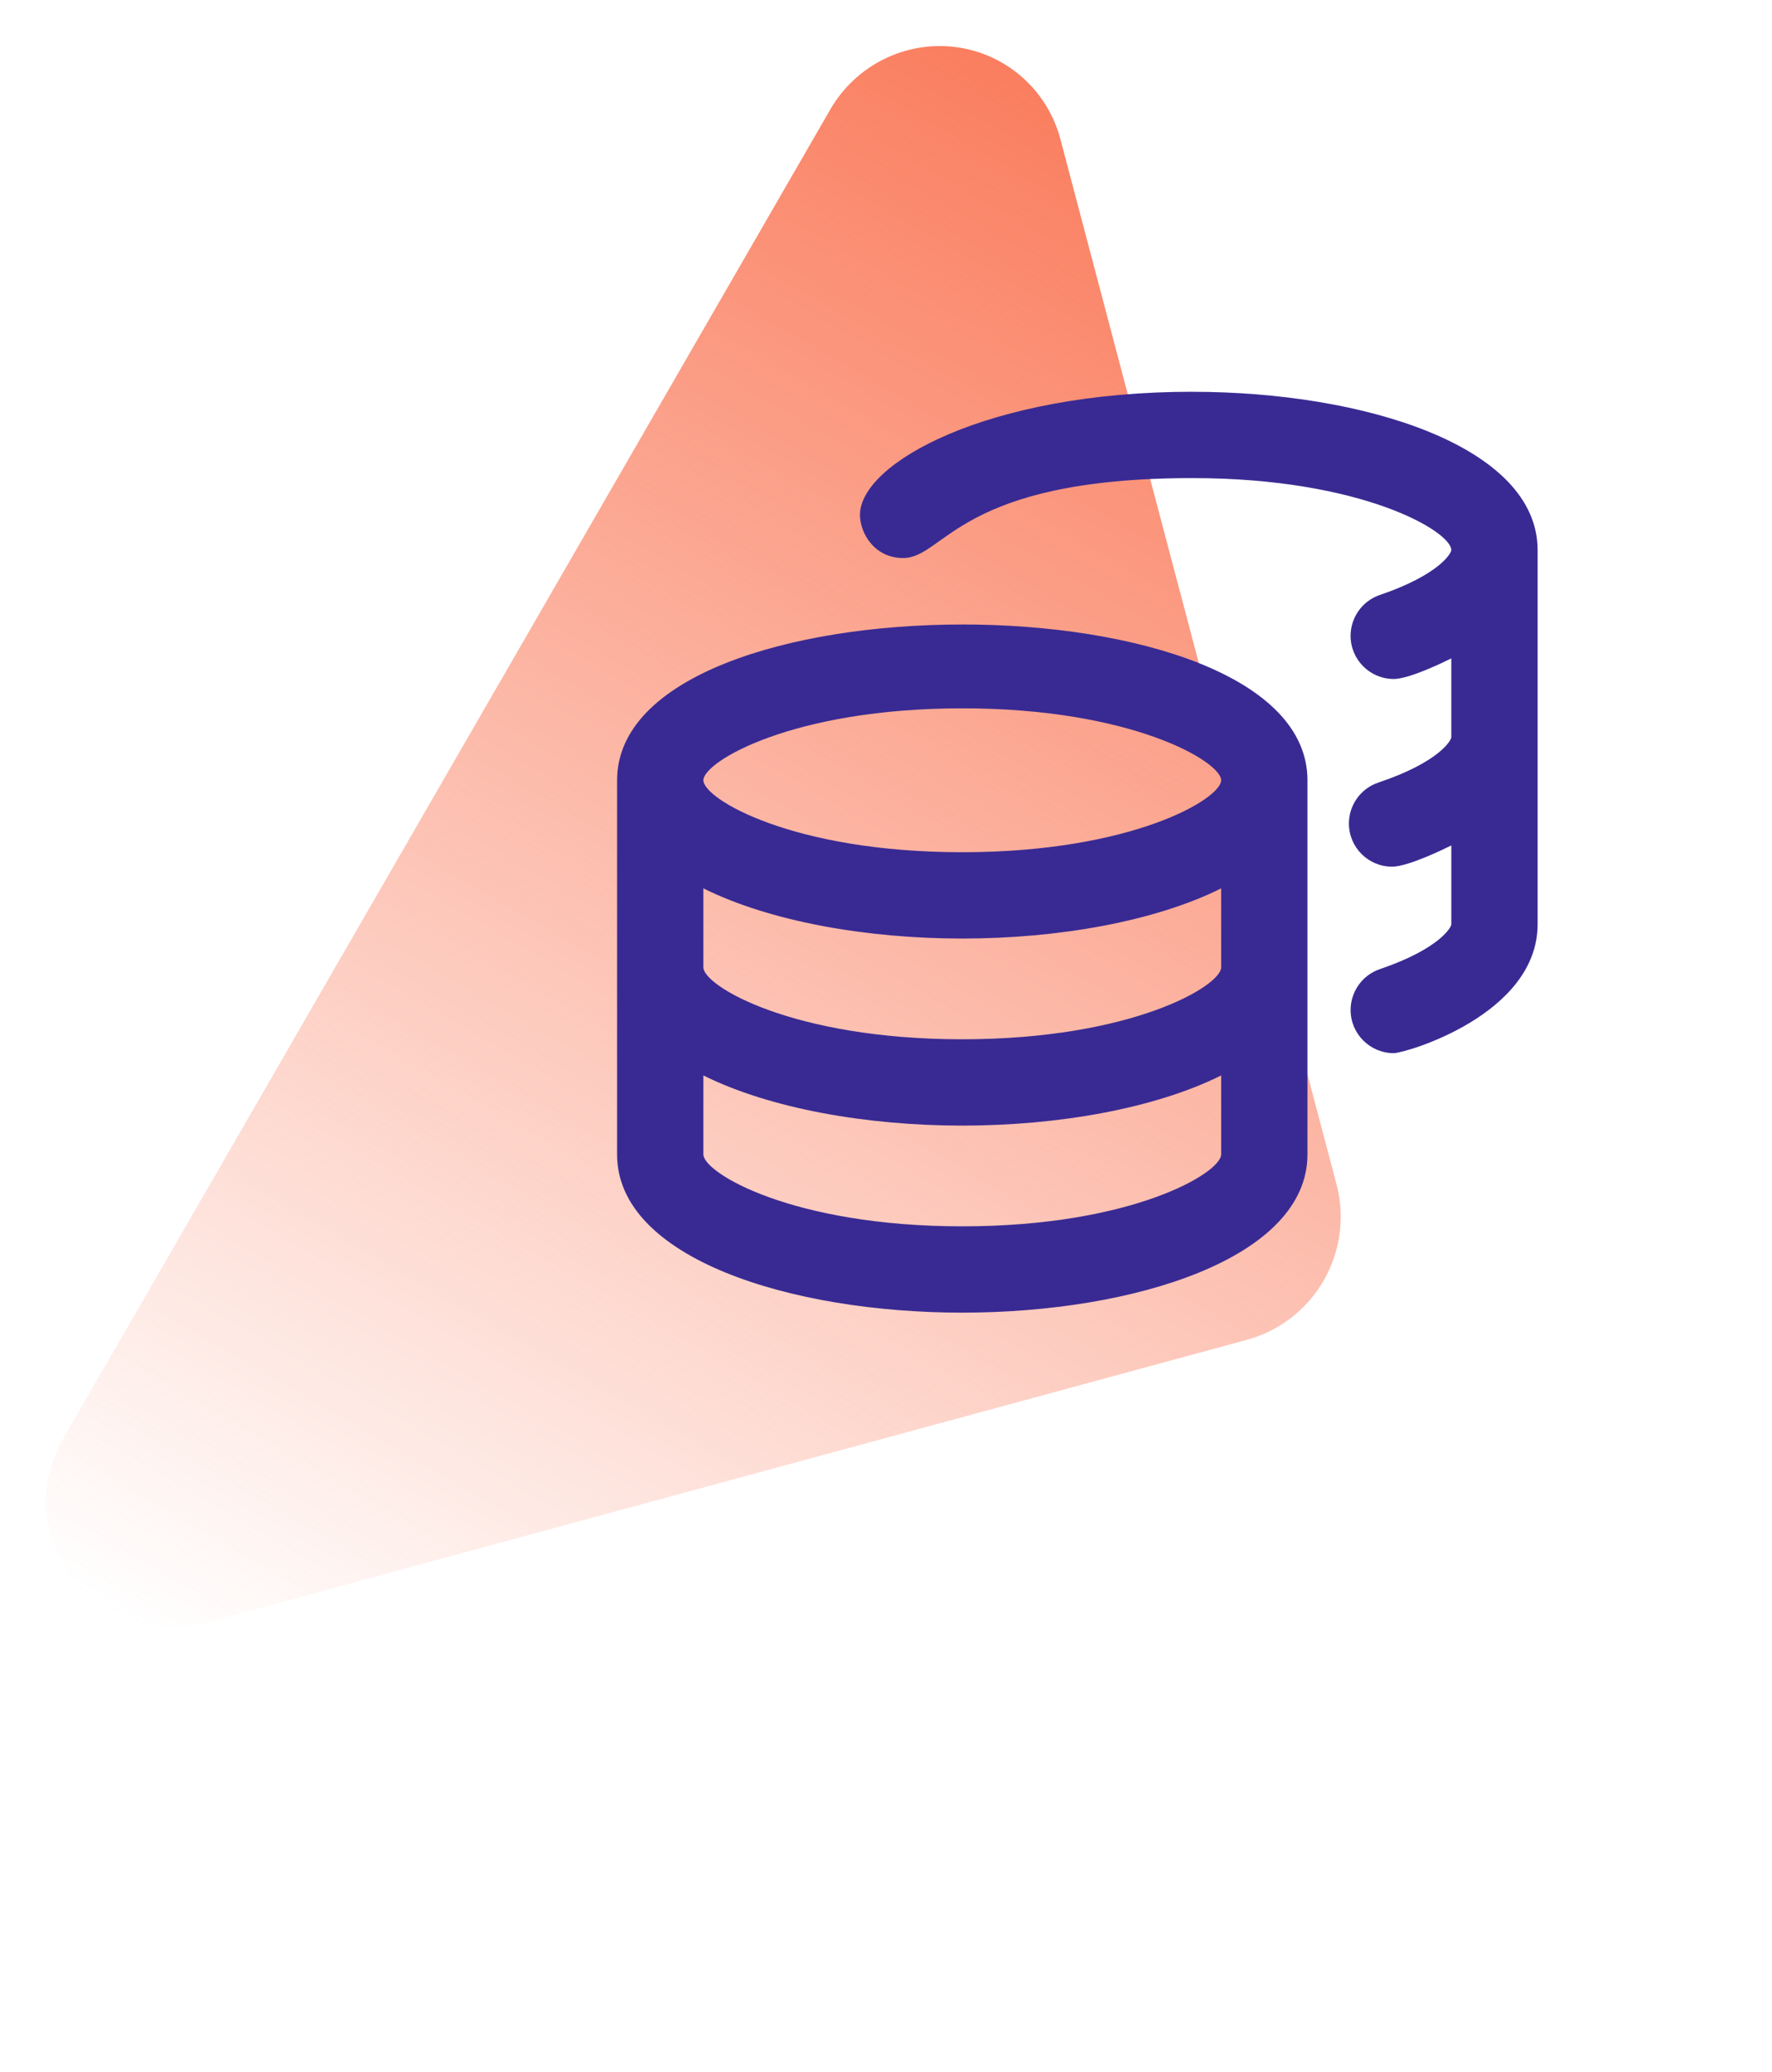
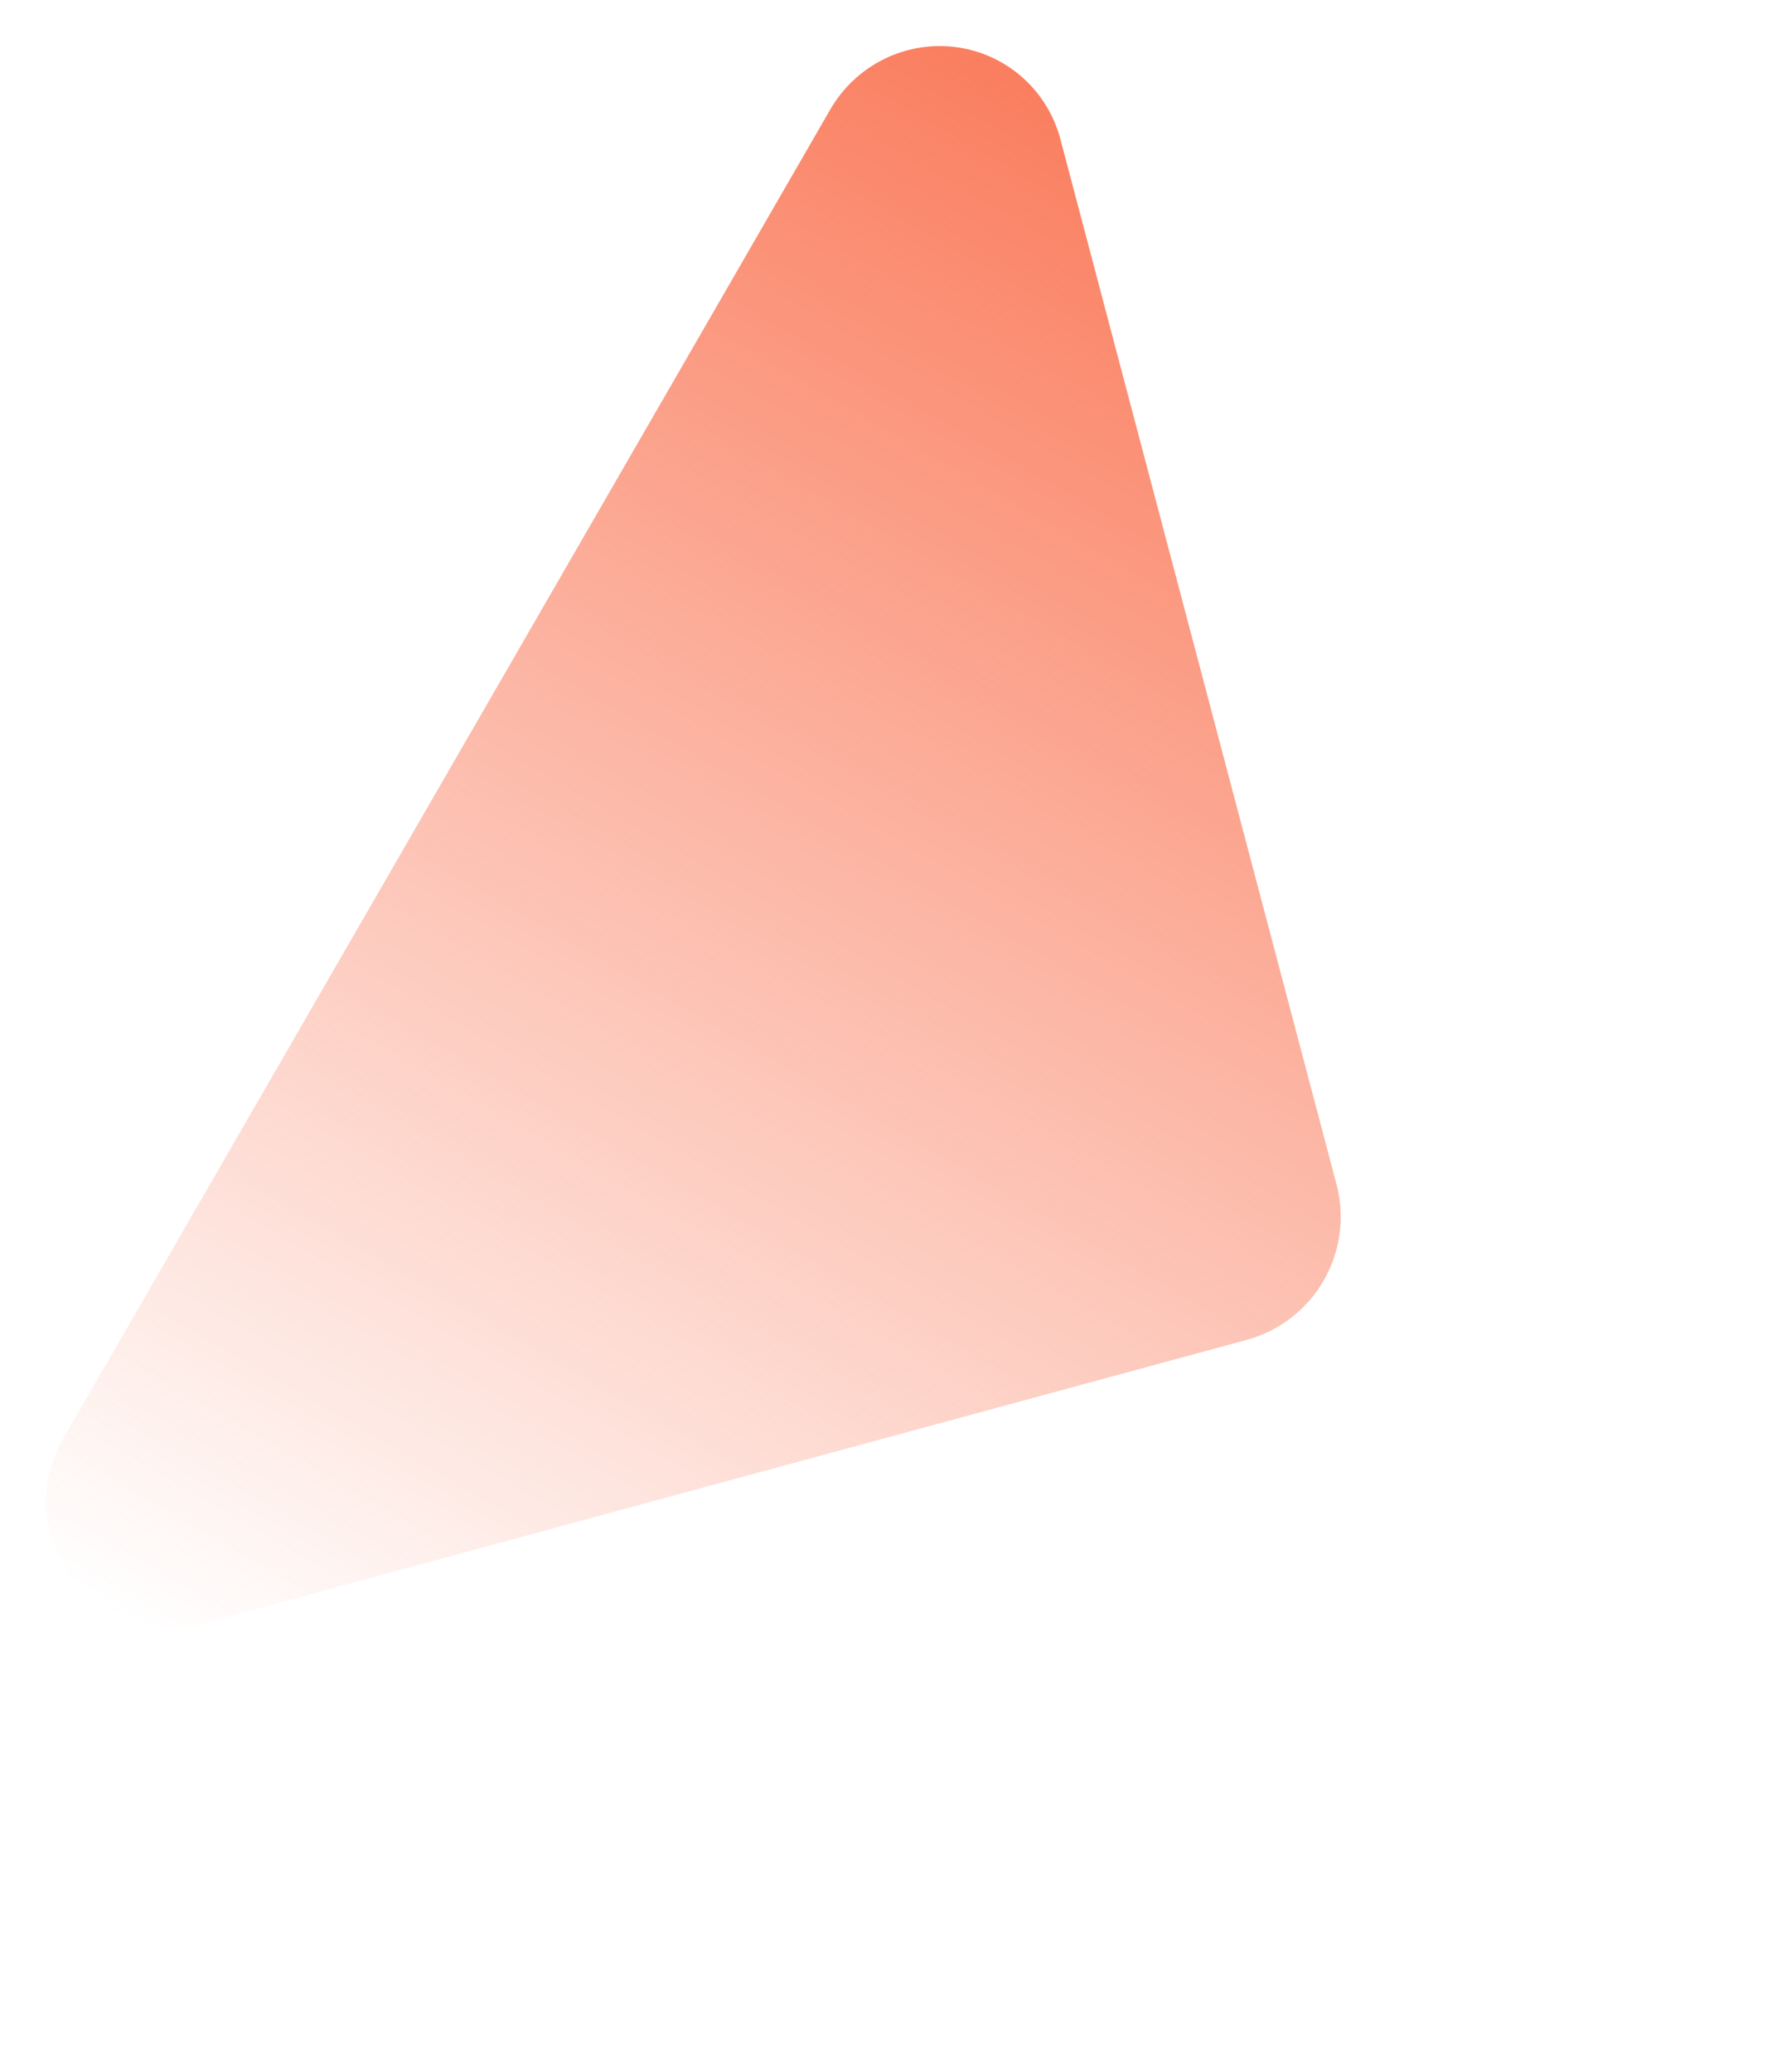
<svg xmlns="http://www.w3.org/2000/svg" fill="none" height="90" viewBox="0 0 77 90" width="77">
  <linearGradient id="a" gradientUnits="userSpaceOnUse" x1="57.876" x2="19.053" y1="11" y2="78.244">
    <stop offset="0" stop-color="#fa7e5f" />
    <stop offset="1" stop-color="#fa7e5f" stop-opacity="0" />
  </linearGradient>
  <clipPath id="b">
-     <path d="m26.814 17.016h40v40h-40z" />
-   </clipPath>
+     </clipPath>
  <path d="m46.078 6.045 12.003 45.414c.367 1.404.165 2.901-.564 4.163-.728 1.262-1.923 2.186-3.323 2.57l-45.331 12.313c-1.044.284-2.147.251-3.168-.094s-1.916-.987-2.571-1.845-1.04-1.893-1.108-2.974c-.067-1.081.186-2.16.729-3.101l33.334-57.736c.543-.94 1.351-1.7 2.321-2.182.97-.482 2.059-.666 3.129-.528s2.074.592 2.884 1.304c.81.712 1.389 1.651 1.666 2.697z" fill="url(#a)" />
  <g clip-path="url(#b)">
    <path d="m41.814 27.125c-7.5 0-15 2.256-15 6.769v16.25c0 4.512 7.546 6.871 15 6.871s15-2.362 15-6.875v-16.25c0-4.516-7.5-6.766-15-6.766zm11.25 23.016c0 .803-3.867 3.125-11.25 3.125s-11.25-2.322-11.25-3.125v-3.429c2.89 1.437 7.086 2.179 11.25 2.179 4.164 0 8.359-.74 11.25-2.179zm0-8.125c0 .803-3.867 3.125-11.25 3.125s-11.25-2.32-11.25-3.125v-3.43c2.89 1.438 7.086 2.18 11.25 2.18 4.164 0 8.359-.74 11.25-2.179zm-11.25-5c-7.383 0-11.25-2.32-11.25-3.125s3.867-3.125 11.25-3.125 11.25 2.322 11.25 3.125c0 .803-3.867 3.125-11.25 3.125zm10-20c-8.922 0-14.445 3.112-14.445 5.345 0 .794.624 1.877 1.873 1.877 1.822 0 2.392-3.472 12.572-3.472 7.383 0 11.25 2.322 11.25 3.125 0 .146-.539 1.078-3.106 1.952-.779.266-1.27.995-1.27 1.775 0 1.031.838 1.874 1.876 1.874.669 0 2.143-.717 2.5-.895v3.42c0 .15-.552 1.095-3.169 1.974-.785.263-1.28.994-1.28 1.777 0 1.038.843 1.876 1.876 1.876.707 0 2.324-.798 2.574-.923v3.422c0 .146-.54 1.078-3.106 1.952-.779.266-1.27.995-1.27 1.775 0 1.031.838 1.874 1.876 1.874.491 0 6.25-1.659 6.25-5.602v-16.25c-.001-4.513-7.548-6.874-15.001-6.874z" fill="#392a93" />
  </g>
</svg>